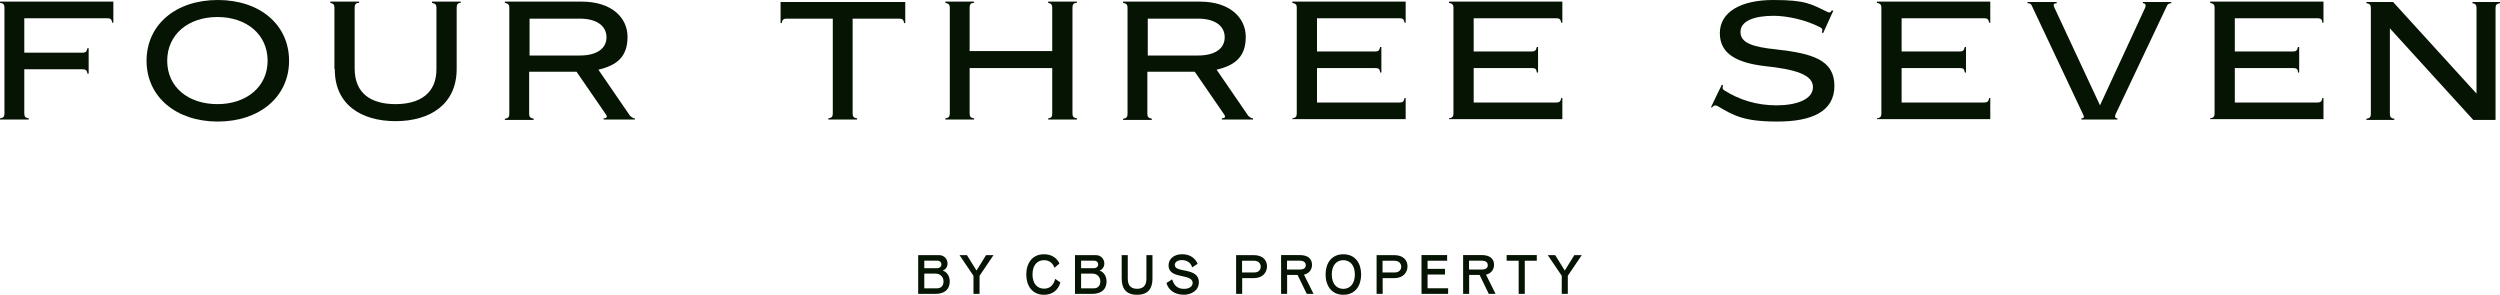
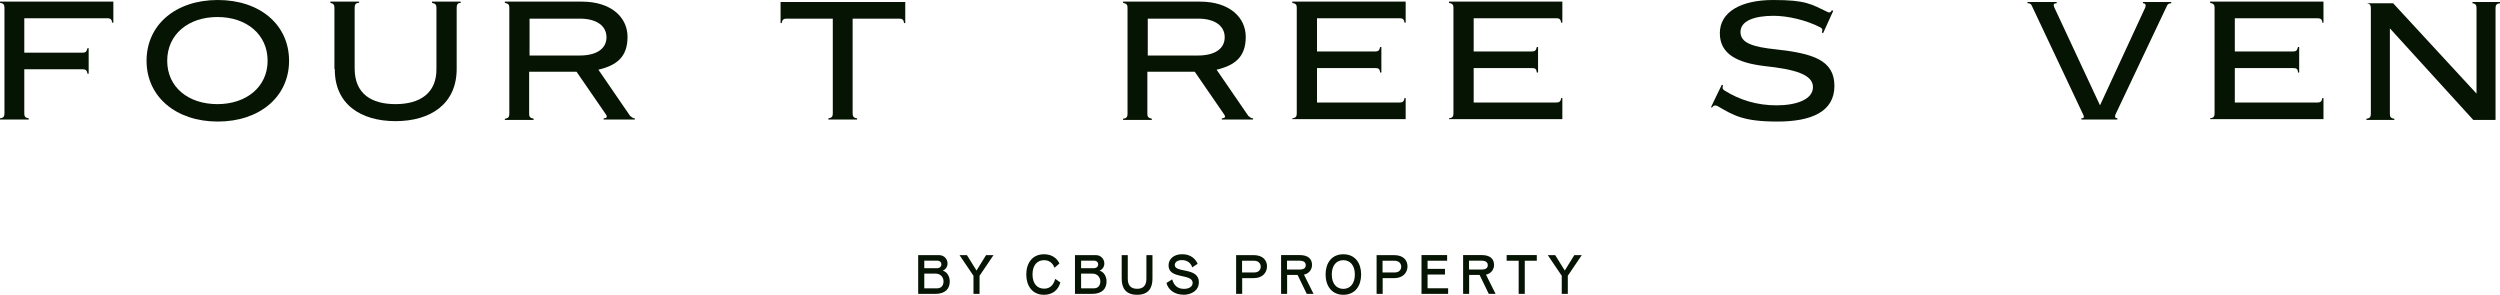
<svg xmlns="http://www.w3.org/2000/svg" width="848" height="100" viewBox="0 0 848 100" fill="none">
  <path d="M0 40.544V40.131C1.236 39.994 1.511 39.444 1.511 38.482V2.611C1.511 1.649 1.236 1.1 0 0.962V0.55H38.452V7.696H38.04C37.903 6.46 37.353 6.185 36.392 6.185H8.24V17.867H28.015C28.976 17.867 29.388 17.592 29.663 16.355H30.075V25.013H29.663C29.526 23.776 28.976 23.502 28.015 23.502H8.24V38.482C8.24 39.444 8.514 39.994 9.75 40.131V40.544H0Z" fill="#061403" />
  <path d="M49.713 20.615C49.713 8.384 59.6 0 73.882 0C88.165 0 98.052 8.384 98.052 20.615C98.052 32.847 88.027 41.231 73.882 41.231C59.738 41.231 49.713 32.847 49.713 20.615ZM90.774 20.615C90.774 11.682 83.633 5.772 73.745 5.772C63.858 5.772 56.717 11.682 56.717 20.615C56.717 29.549 63.858 35.321 73.745 35.321C83.633 35.321 90.774 29.411 90.774 20.615Z" fill="#061403" />
  <path d="M113.433 23.502V2.611C113.433 1.649 113.158 1.237 112.06 0.962V0.55H121.81V0.962C120.574 0.962 120.299 1.649 120.299 2.611V23.227C120.299 31.885 126.067 35.321 134.169 35.321C142.272 35.321 148.177 31.748 148.039 23.227V2.611C148.039 1.649 147.765 1.237 146.529 0.962V0.55H156.279V0.962C155.181 0.962 154.906 1.649 154.906 2.611V23.364C154.906 35.321 145.98 41.093 134.169 41.093C122.359 41.093 113.433 35.321 113.57 23.364L113.433 23.502Z" fill="#061403" />
  <path d="M213.957 39.444C214.369 39.856 214.781 40.131 215.33 40.131V40.544H204.756V40.131C205.717 40.131 206.129 39.719 205.58 38.894L195.555 24.326H179.488V38.62C179.488 39.582 179.762 39.994 180.998 40.269V40.681H171.248V40.269C172.484 40.131 172.759 39.582 172.759 38.62V2.611C172.759 1.649 172.484 1.237 171.248 0.962V0.55H197.34C207.365 0.55 212.858 5.91 212.858 12.507C212.858 19.104 209.425 22.127 202.971 23.639L213.82 39.444H213.957ZM179.625 6.322V18.829H196.654C202.421 18.829 205.717 16.492 205.717 12.644C205.717 8.796 202.421 6.322 196.654 6.322H179.625Z" fill="#061403" />
  <path d="M280.973 40.544V40.131C282.209 39.994 282.484 39.444 282.484 38.482V6.322H266.828C265.867 6.322 265.318 6.597 265.18 7.834H264.768V0.687H307.065V7.834H306.653C306.516 6.597 305.967 6.322 305.005 6.322H289.213V38.482C289.213 39.444 289.487 39.994 290.723 40.131V40.544H280.973Z" fill="#061403" />
-   <path d="M320.661 40.544V40.131C321.897 39.994 322.171 39.444 322.171 38.482V2.611C322.171 1.649 321.897 1.237 320.661 0.962V0.55H330.411V0.962C329.175 0.962 328.9 1.649 328.9 2.611V17.317H356.915V2.611C356.915 1.649 356.641 1.237 355.542 0.962V0.55H365.292V0.962C364.056 0.962 363.782 1.649 363.782 2.611V38.482C363.782 39.444 364.056 39.994 365.292 40.131V40.544H355.542V40.131C356.778 39.994 356.915 39.444 356.915 38.482V23.089H328.9V38.482C328.9 39.444 329.175 39.994 330.411 40.131V40.544H320.661Z" fill="#061403" />
  <path d="M423.657 39.444C424.069 39.856 424.481 40.131 425.03 40.131V40.544H414.456V40.131C415.417 40.131 415.829 39.719 415.28 38.894L405.255 24.326H389.187V38.62C389.187 39.582 389.462 39.994 390.698 40.269V40.681H380.948V40.269C382.184 40.131 382.458 39.582 382.458 38.62V2.611C382.458 1.649 382.184 1.237 380.948 0.962V0.55H407.04C417.065 0.55 422.558 5.91 422.558 12.507C422.558 19.104 419.125 22.127 412.671 23.639L423.519 39.444H423.657ZM389.325 6.322V18.829H406.353C412.121 18.829 415.417 16.492 415.417 12.644C415.417 8.796 412.121 6.322 406.353 6.322H389.325Z" fill="#061403" />
  <path d="M438.351 40.544V40.131C439.587 39.994 439.861 39.444 439.861 38.482V2.611C439.861 1.649 439.587 1.237 438.351 0.962V0.55H476.803V7.696H476.391C476.253 6.46 475.704 6.185 474.743 6.185H446.728V17.454H466.503C467.464 17.454 467.876 17.18 468.151 15.943H468.563V24.601H468.151C468.014 23.364 467.602 23.089 466.503 23.089H446.728V34.771H474.743C475.704 34.771 476.253 34.496 476.391 33.26H476.803V40.406H438.351V40.544Z" fill="#061403" />
  <path d="M491.497 40.544V40.131C492.733 39.994 493.007 39.444 493.007 38.482V2.611C493.007 1.649 492.733 1.237 491.497 0.962V0.55H529.949V7.696H529.537C529.399 6.46 528.85 6.185 527.889 6.185H499.874V17.454H519.649C520.61 17.454 521.022 17.18 521.297 15.943H521.709V24.601H521.297C521.16 23.364 520.748 23.089 519.649 23.089H499.874V34.771H527.889C528.85 34.771 529.399 34.496 529.537 33.26H529.949V40.406H491.497V40.544Z" fill="#061403" />
  <path d="M582.27 35.871C581.584 35.596 581.172 35.871 580.76 36.42H580.348C580.348 36.283 584.056 28.724 584.056 28.724L584.468 28.999C584.193 29.686 584.193 30.236 584.88 30.648C590.098 33.947 596.003 35.733 602.595 35.733C609.187 35.733 614.955 33.809 614.955 29.549C614.955 25.288 608.912 23.502 598.475 22.402C589.412 21.303 583.369 18.416 583.369 11.27C583.369 4.123 590.373 0 601.496 0C612.62 0 614.268 1.374 620.036 4.123C620.722 4.398 620.997 4.123 621.409 3.436L621.821 3.711L618.388 11.27L617.976 10.995C618.25 10.17 618.25 9.758 617.564 9.346C612.62 6.734 606.166 5.36 601.634 5.36C594.905 5.36 590.373 7.147 590.373 10.857C590.373 14.568 594.493 15.943 602.595 16.767C614.817 18.142 622.233 20.34 622.233 29.136C622.233 37.932 614.405 41.231 602.87 41.231C591.334 41.231 588.038 39.169 582.408 35.871H582.27Z" fill="#061403" />
-   <path d="M636.652 40.544V40.131C637.888 39.994 638.163 39.444 638.163 38.482V2.611C638.163 1.649 637.888 1.237 636.652 0.962V0.55H675.104V7.696H674.692C674.555 6.46 674.006 6.185 673.044 6.185H645.029V17.454H664.805C665.766 17.454 666.178 17.18 666.452 15.943H666.864V24.601H666.452C666.315 23.364 665.903 23.089 664.805 23.089H645.029V34.771H673.044C674.006 34.771 674.555 34.496 674.692 33.26H675.104V40.406H636.652V40.544Z" fill="#061403" />
  <path d="M726.877 0.687H736.49V1.1C735.803 1.1 735.391 1.374 735.116 1.787L717.538 38.894C717.264 39.719 717.538 40.131 718.225 40.131V40.544H706.003V40.131C706.964 40.131 706.964 39.719 706.69 39.032L689.112 1.787C688.837 1.237 688.425 1.1 687.738 1.1V0.687H697.626V1.1C696.665 1.1 696.39 1.512 696.802 2.474L712.32 35.733L727.701 2.474C727.975 1.649 727.701 1.1 726.877 1.1V0.687Z" fill="#061403" />
  <path d="M749.673 40.544V40.131C750.909 39.994 751.184 39.444 751.184 38.482V2.611C751.184 1.649 750.909 1.237 749.673 0.962V0.55H788.125V7.696H787.713C787.713 6.46 787.026 6.185 786.065 6.185H758.05V17.454H777.825C778.787 17.454 779.199 17.18 779.473 15.943H779.885V24.601H779.473C779.473 23.364 778.924 23.089 777.825 23.089H758.05V34.771H786.065C787.026 34.771 787.576 34.496 787.713 33.26H788.125V40.406H749.673V40.544Z" fill="#061403" />
-   <path d="M838.662 0.687H848V1.1C846.764 1.237 846.489 1.787 846.489 2.749V40.681H838.936L810.647 9.621V38.62C810.647 39.582 810.921 40.131 812.157 40.269V40.681H802.682V40.269C803.918 40.131 804.192 39.582 804.192 38.62V2.749C804.192 1.787 803.918 1.237 802.682 1.1V0.687H811.745L840.035 31.748V2.749C840.035 1.787 839.76 1.237 838.662 1.1V0.687Z" fill="#061403" />
+   <path d="M838.662 0.687H848V1.1C846.764 1.237 846.489 1.787 846.489 2.749V40.681H838.936L810.647 9.621V38.62C810.647 39.582 810.921 40.131 812.157 40.269V40.681H802.682V40.269C803.918 40.131 804.192 39.582 804.192 38.62V2.749C804.192 1.787 803.918 1.237 802.682 1.1H811.745L840.035 31.748V2.749C840.035 1.787 839.76 1.237 838.662 1.1V0.687Z" fill="#061403" />
  <path d="M529.743 99.686H531.802V93.542L536.54 86.533H534.013L530.772 91.769L527.518 86.533H525.005L529.743 93.542V99.686ZM515.145 99.686H517.204V88.43H521.283V86.519H511.052V88.43H515.131V99.686H515.145ZM498.294 91.426V88.416H502.455C503.911 88.416 504.653 88.938 504.653 89.942C504.653 90.945 503.939 91.426 502.552 91.426H498.294ZM496.276 99.686H498.336V93.254H501.879L504.996 99.686H507.303L504.048 93.157C505.806 92.786 506.781 91.412 506.781 89.818C506.781 87.921 505.532 86.519 502.62 86.519H496.289V99.686H496.276ZM482.186 99.686H491.208V97.775H484.232V93.116H490.137V91.206H484.232V88.43H490.865V86.519H482.172V99.686H482.186ZM468.961 92.415V88.443H473.026C474.605 88.443 475.292 89.474 475.292 90.464C475.292 91.453 474.619 92.415 473.136 92.415H468.961ZM466.942 99.686H469.002V94.339H472.957C476.006 94.339 477.421 92.36 477.421 90.354C477.421 88.347 476.089 86.533 472.861 86.533H466.942V99.699V99.686ZM451.74 93.103C451.74 89.969 453.374 88.251 455.654 88.251C457.934 88.251 459.568 89.983 459.568 93.103C459.568 96.222 457.961 97.981 455.654 97.981C453.347 97.981 451.74 96.236 451.74 93.103ZM455.668 99.988C459.774 99.988 461.697 96.827 461.697 93.103C461.697 89.378 459.774 86.245 455.668 86.245C451.562 86.245 449.639 89.392 449.639 93.103C449.639 96.813 451.589 99.988 455.668 99.988ZM436.552 91.426V88.416H440.713C442.169 88.416 442.91 88.938 442.91 89.942C442.91 90.945 442.196 91.426 440.809 91.426H436.552ZM434.533 99.686H436.593V93.254H440.136L443.253 99.686H445.561L442.306 93.157C444.064 92.786 445.039 91.412 445.039 89.818C445.039 87.921 443.789 86.519 440.878 86.519H434.547V99.686H434.533ZM421.308 92.415V88.443H425.373C426.953 88.443 427.639 89.474 427.639 90.464C427.639 91.453 426.966 92.415 425.483 92.415H421.308ZM419.29 99.686H421.35V94.339H425.305C428.353 94.339 429.768 92.36 429.768 90.354C429.768 88.347 428.436 86.533 425.209 86.533H419.29V99.699V99.686ZM401.41 99.988C404.142 99.988 406.656 98.545 406.656 95.714C406.656 90.56 398.485 92.677 398.485 89.9C398.485 88.842 399.501 88.224 400.901 88.224C402.398 88.224 403.868 88.924 404.403 90.697L406.244 89.474C405.488 87.784 403.881 86.231 400.998 86.231C398.114 86.231 396.37 87.88 396.37 90.038C396.37 94.862 404.541 92.621 404.541 95.975C404.541 97.171 403.401 97.981 401.602 97.981C399.446 97.981 398.196 96.841 397.606 94.752L395.656 95.989C396.356 98.559 398.69 99.961 401.41 99.961M385.713 99.988C389.668 99.988 390.918 97.583 390.918 94.518V86.533H388.858V94.573C388.858 97.198 387.43 97.954 385.713 97.954C383.996 97.954 382.541 97.198 382.541 94.573V86.533H380.481V94.518C380.481 97.597 381.73 99.988 385.713 99.988ZM366.707 90.972V88.416H371.06C372.035 88.416 372.516 89.034 372.516 89.68C372.516 90.326 372.008 90.972 371.019 90.972H366.707ZM366.707 97.803V92.814H370.566C372.159 92.814 373.23 93.982 373.23 95.439C373.23 96.813 372.502 97.803 371.005 97.803H366.707ZM364.647 99.686H370.442C373.93 99.686 375.345 97.844 375.345 95.453C375.345 93.817 374.48 92.223 372.942 91.797C374.026 91.398 374.589 90.395 374.589 89.378C374.589 87.976 373.559 86.533 371.664 86.533H364.633V99.699L364.647 99.686ZM354.128 99.988C357.011 99.988 358.948 98.394 359.676 95.81L357.932 94.587C357.355 96.758 356.091 97.913 354.183 97.913C351.834 97.913 350.227 96.236 350.227 93.075C350.227 89.914 351.862 88.251 354.128 88.251C355.817 88.251 357.066 89.131 357.684 90.835L359.36 89.378C358.495 87.523 356.751 86.245 354.128 86.245C350.049 86.245 348.113 89.392 348.113 93.103C348.113 96.813 350.035 99.988 354.128 99.988ZM330.205 99.686H332.265V93.542L337.003 86.533H334.476L331.235 91.769L327.98 86.533H325.467L330.205 93.542V99.686ZM313.52 90.972V88.416H317.873C318.848 88.416 319.329 89.034 319.329 89.68C319.329 90.326 318.821 90.972 317.832 90.972H313.52ZM313.52 97.803V92.814H317.379C318.972 92.814 320.043 93.982 320.043 95.439C320.043 96.813 319.315 97.803 317.818 97.803H313.52ZM311.46 99.686H317.255C320.743 99.686 322.158 97.844 322.158 95.453C322.158 93.817 321.292 92.223 319.754 91.797C320.839 91.398 321.402 90.395 321.402 89.378C321.402 87.976 320.372 86.533 318.477 86.533H311.446V99.699L311.46 99.686Z" fill="#061403" />
</svg>